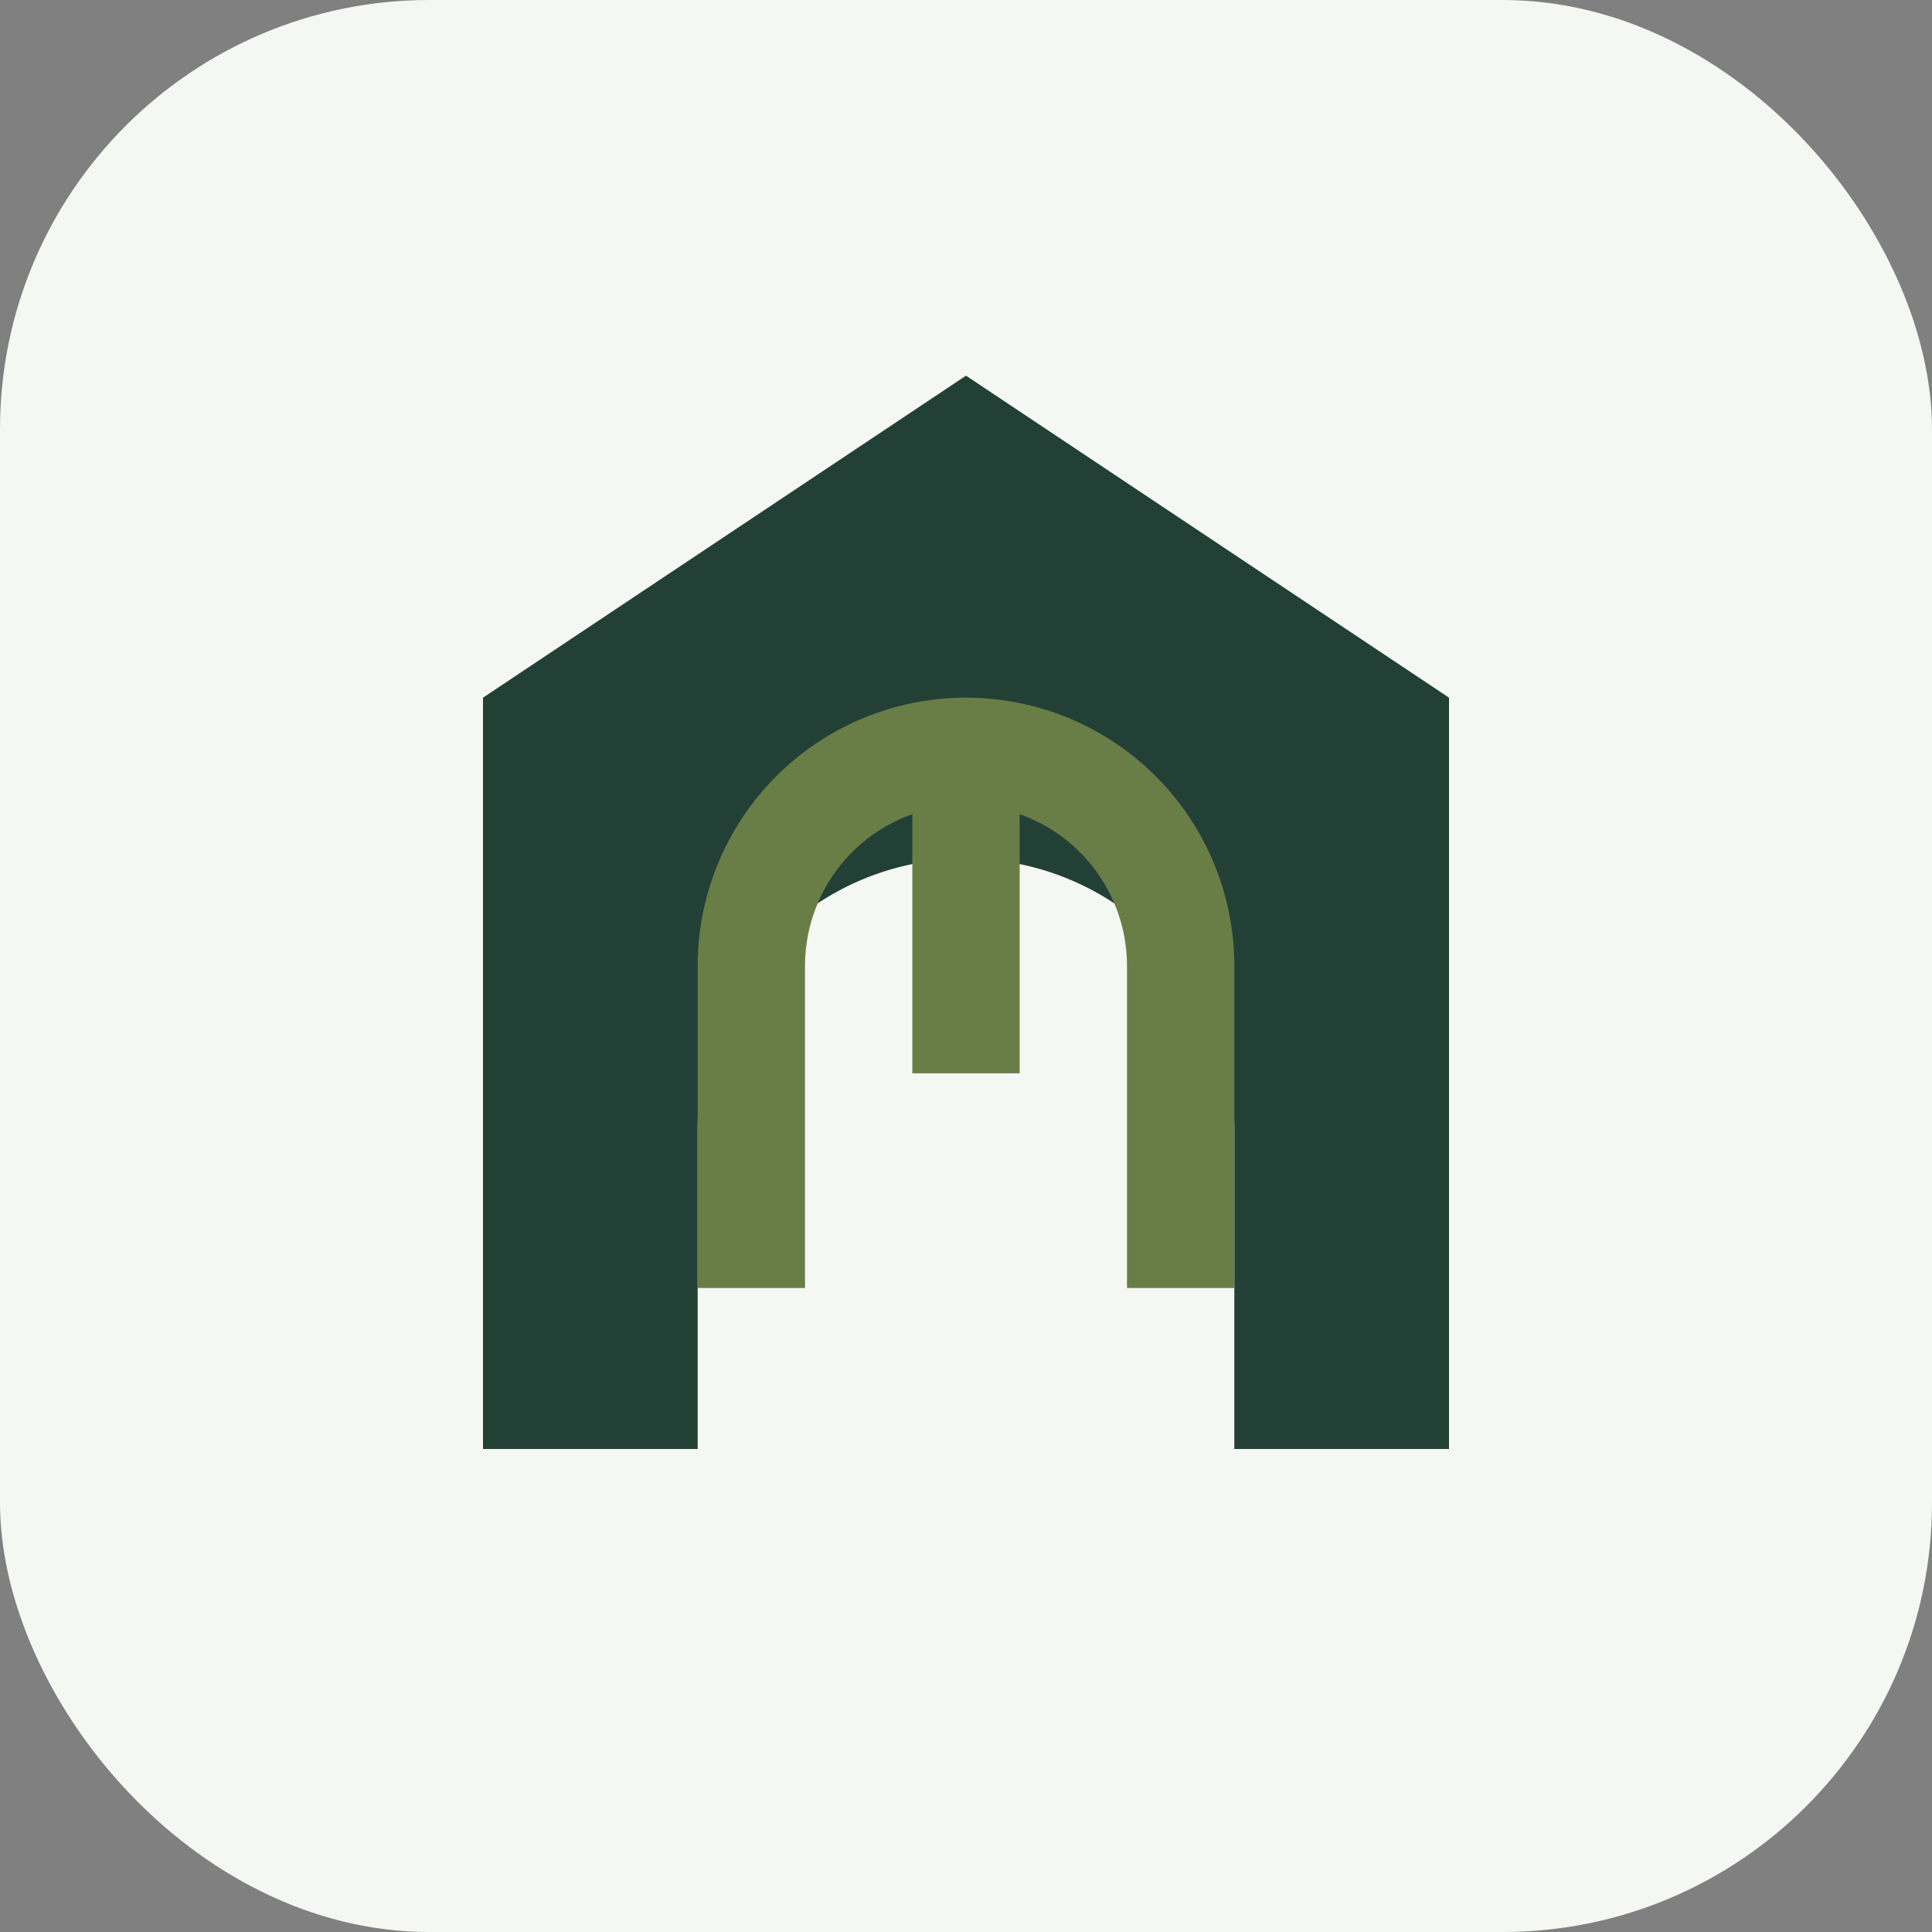
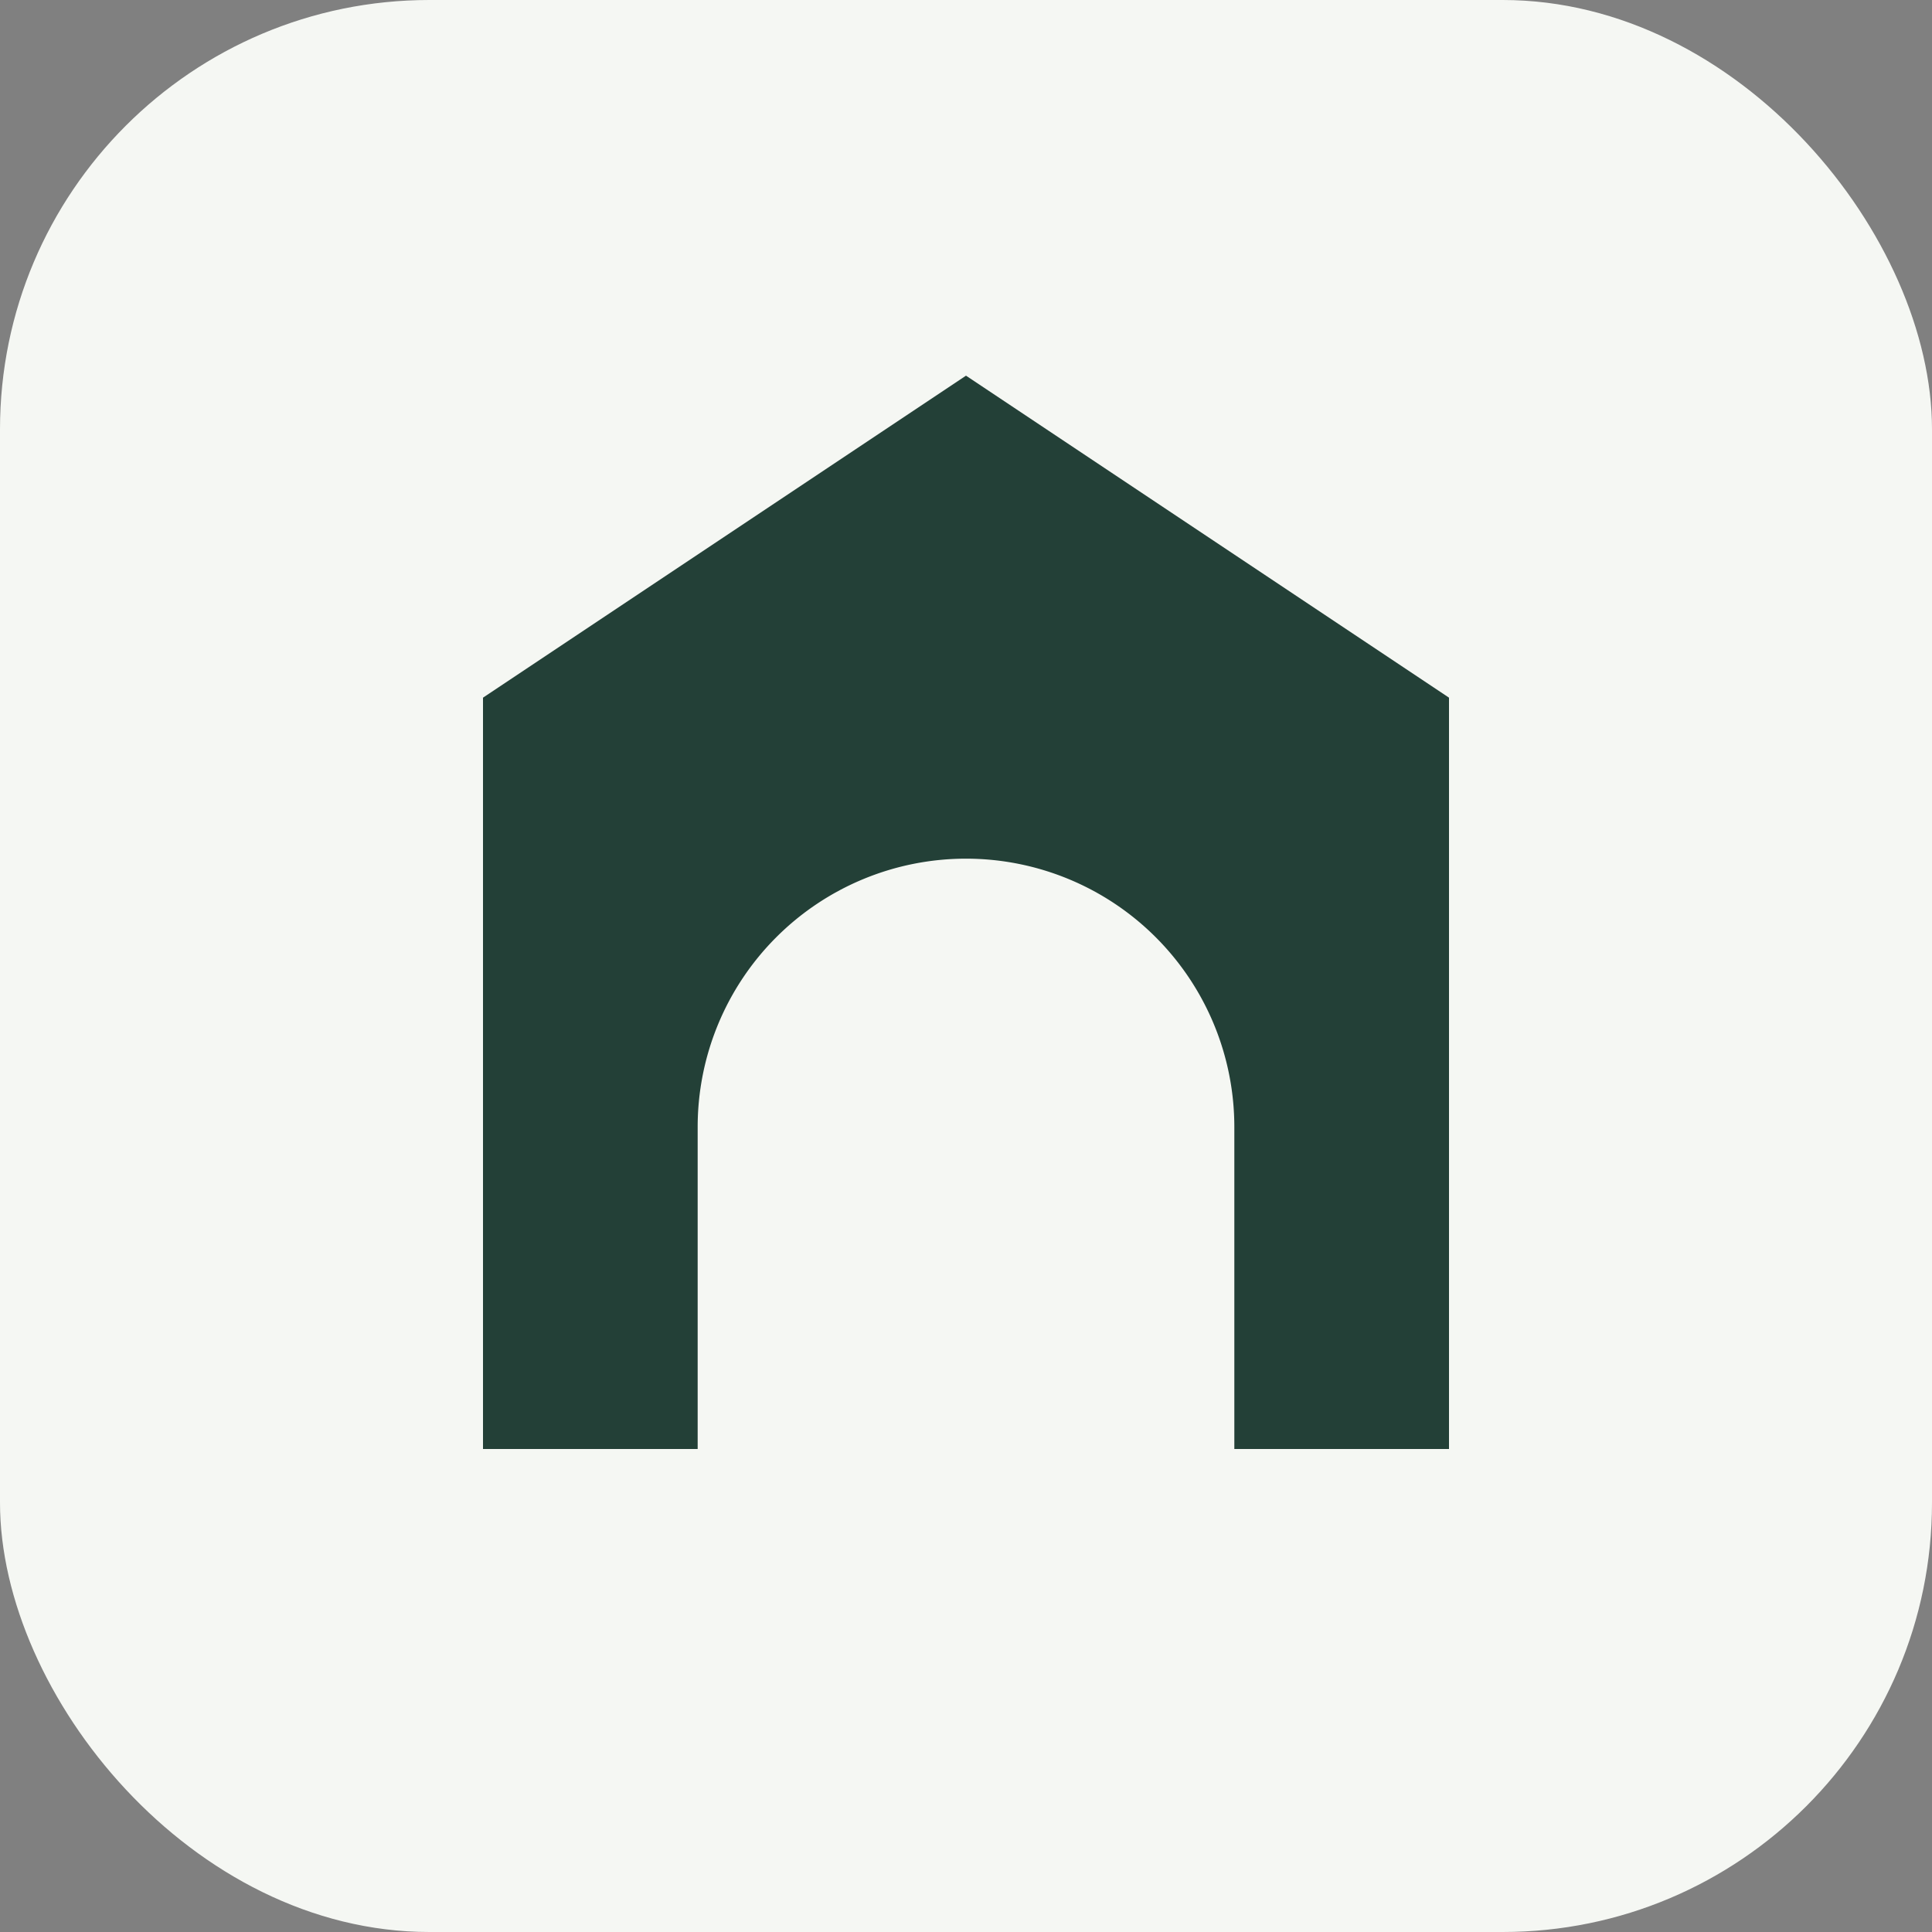
<svg xmlns="http://www.w3.org/2000/svg" width="36" height="36" viewBox="0 0 36 36">
  <rect x="0" y="0" width="36" height="36" fill="#808080" stroke="none" />
  <rect width="36" height="36" rx="8" fill="#f5f7f3" />
  <path d="M9 27V13l9-6 9 6v14h-4v-6a5 5 0 0 0-10 0v6z" fill="#234037" />
-   <path d="M18 20v-6M14 24v-6a4 4 0 1 1 8 0v6" stroke="#697d46" stroke-width="2" fill="none" />
</svg>